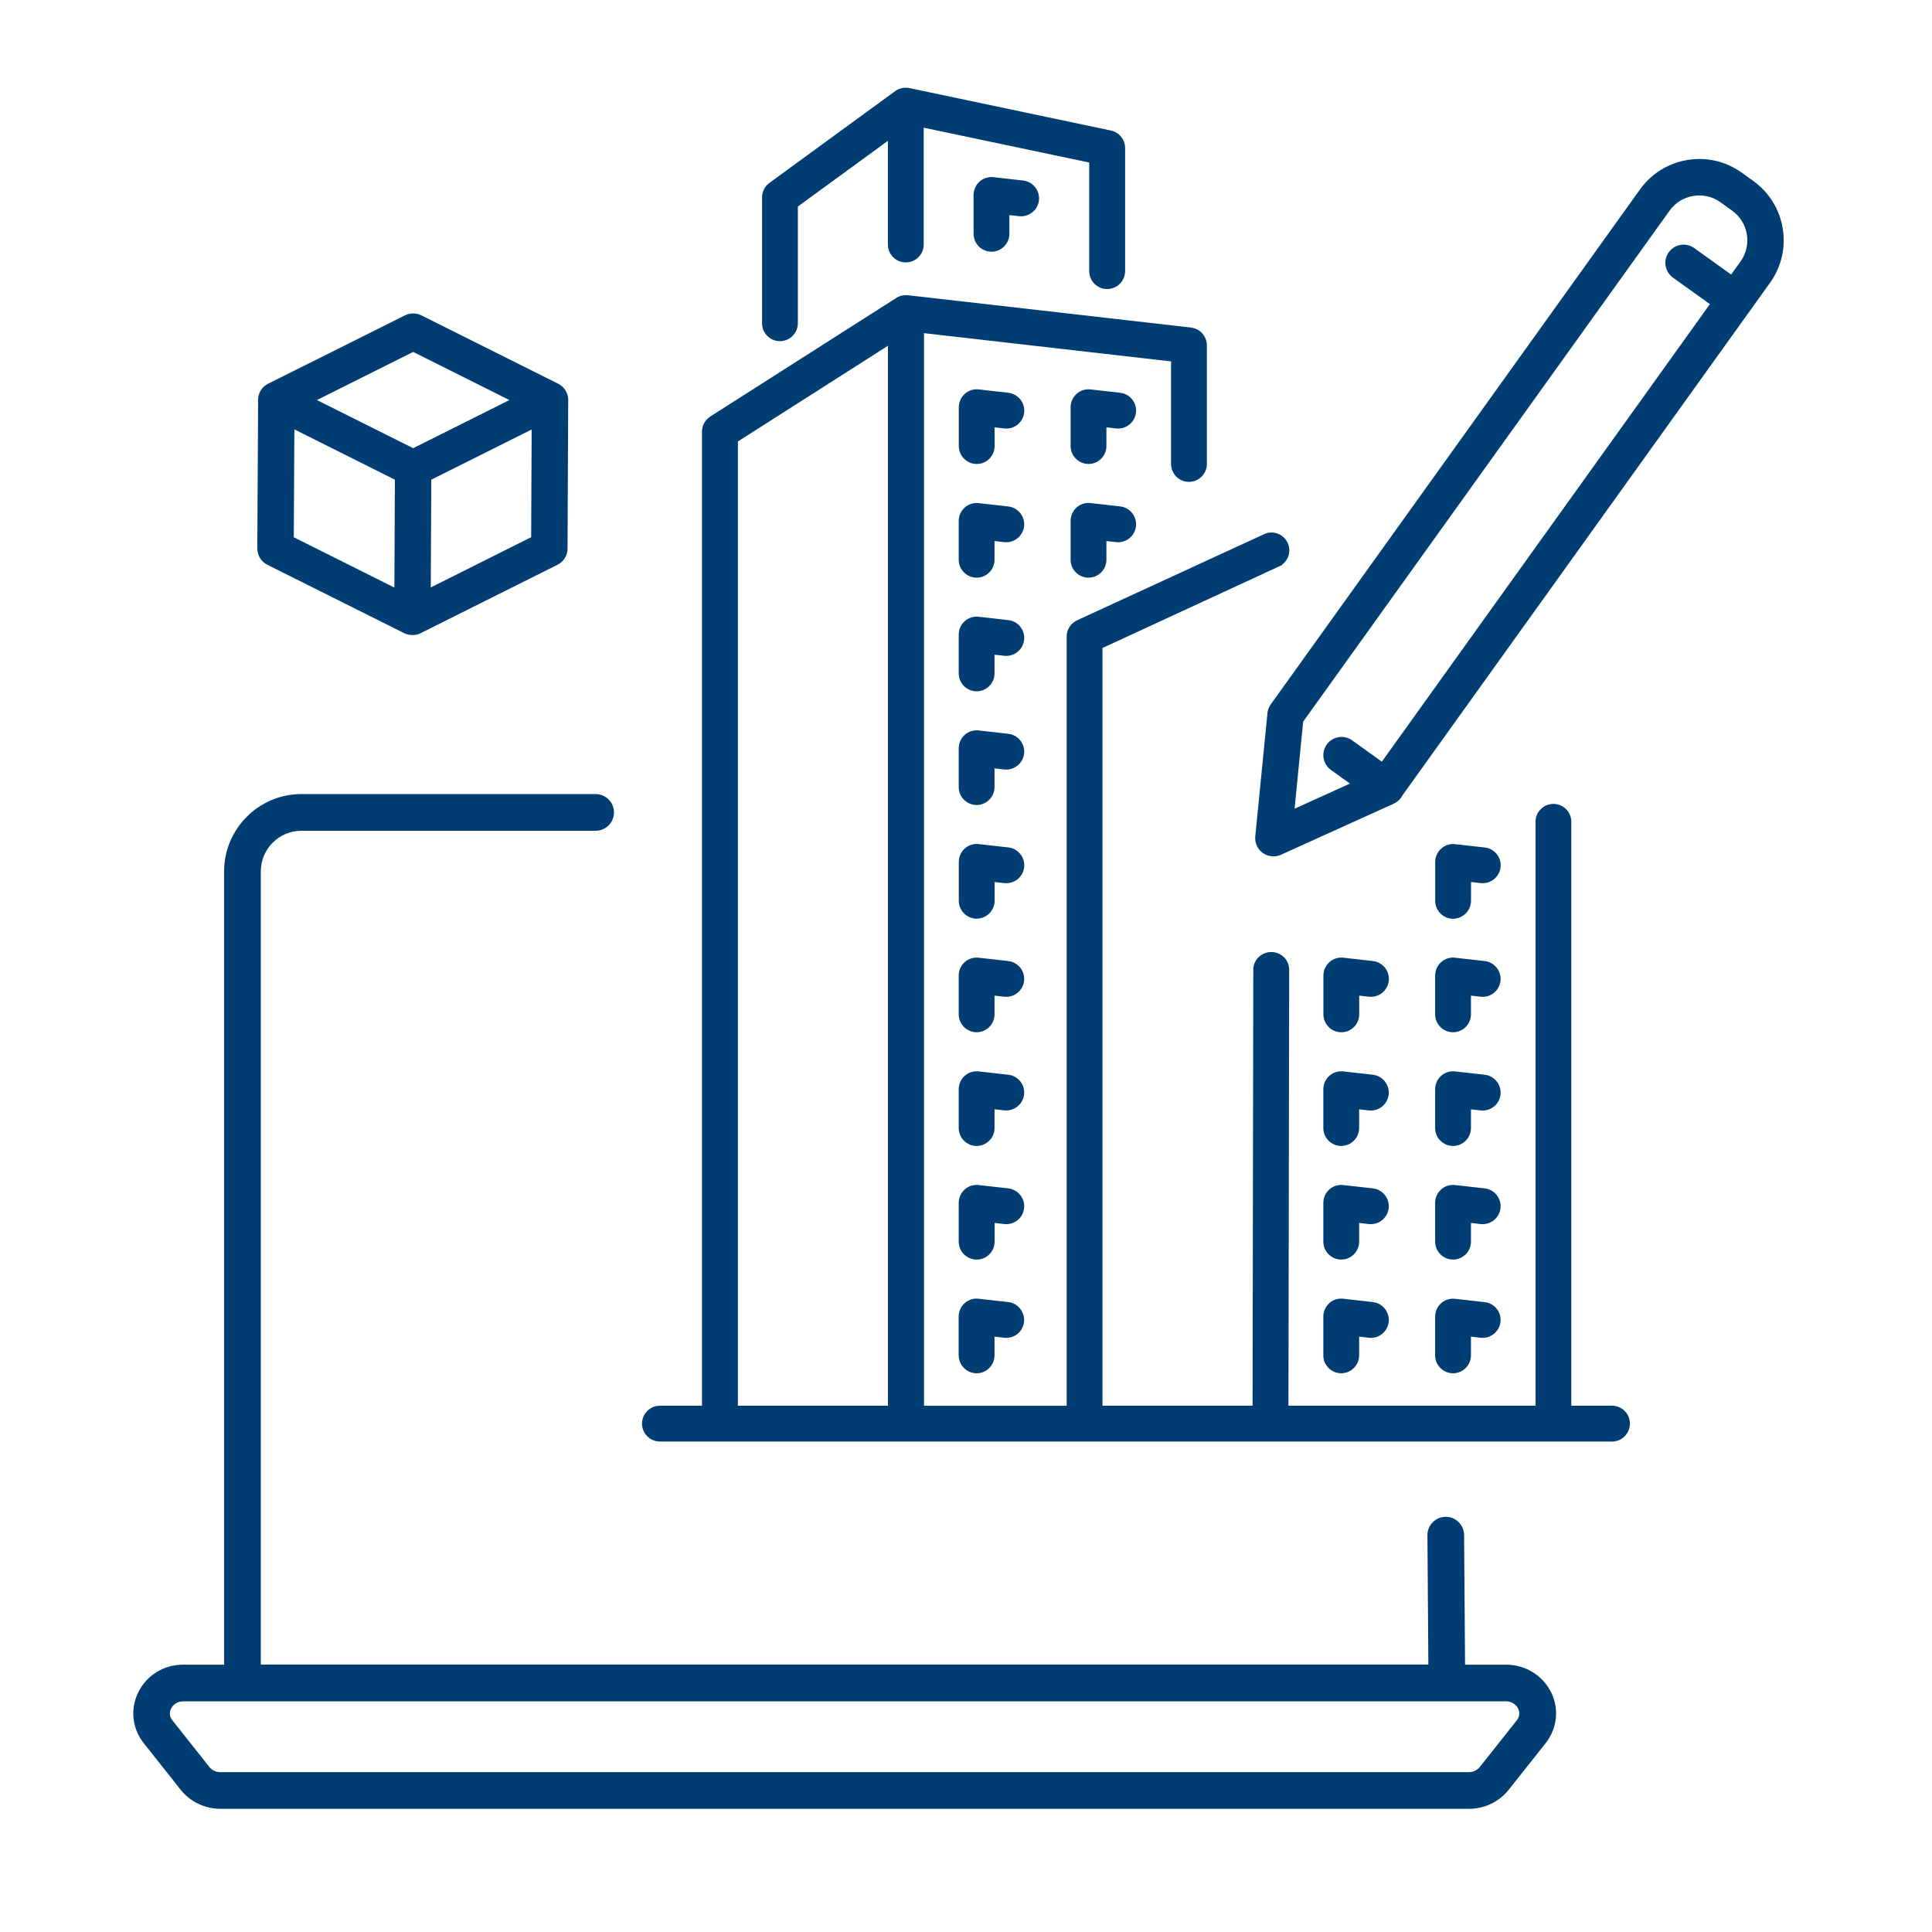
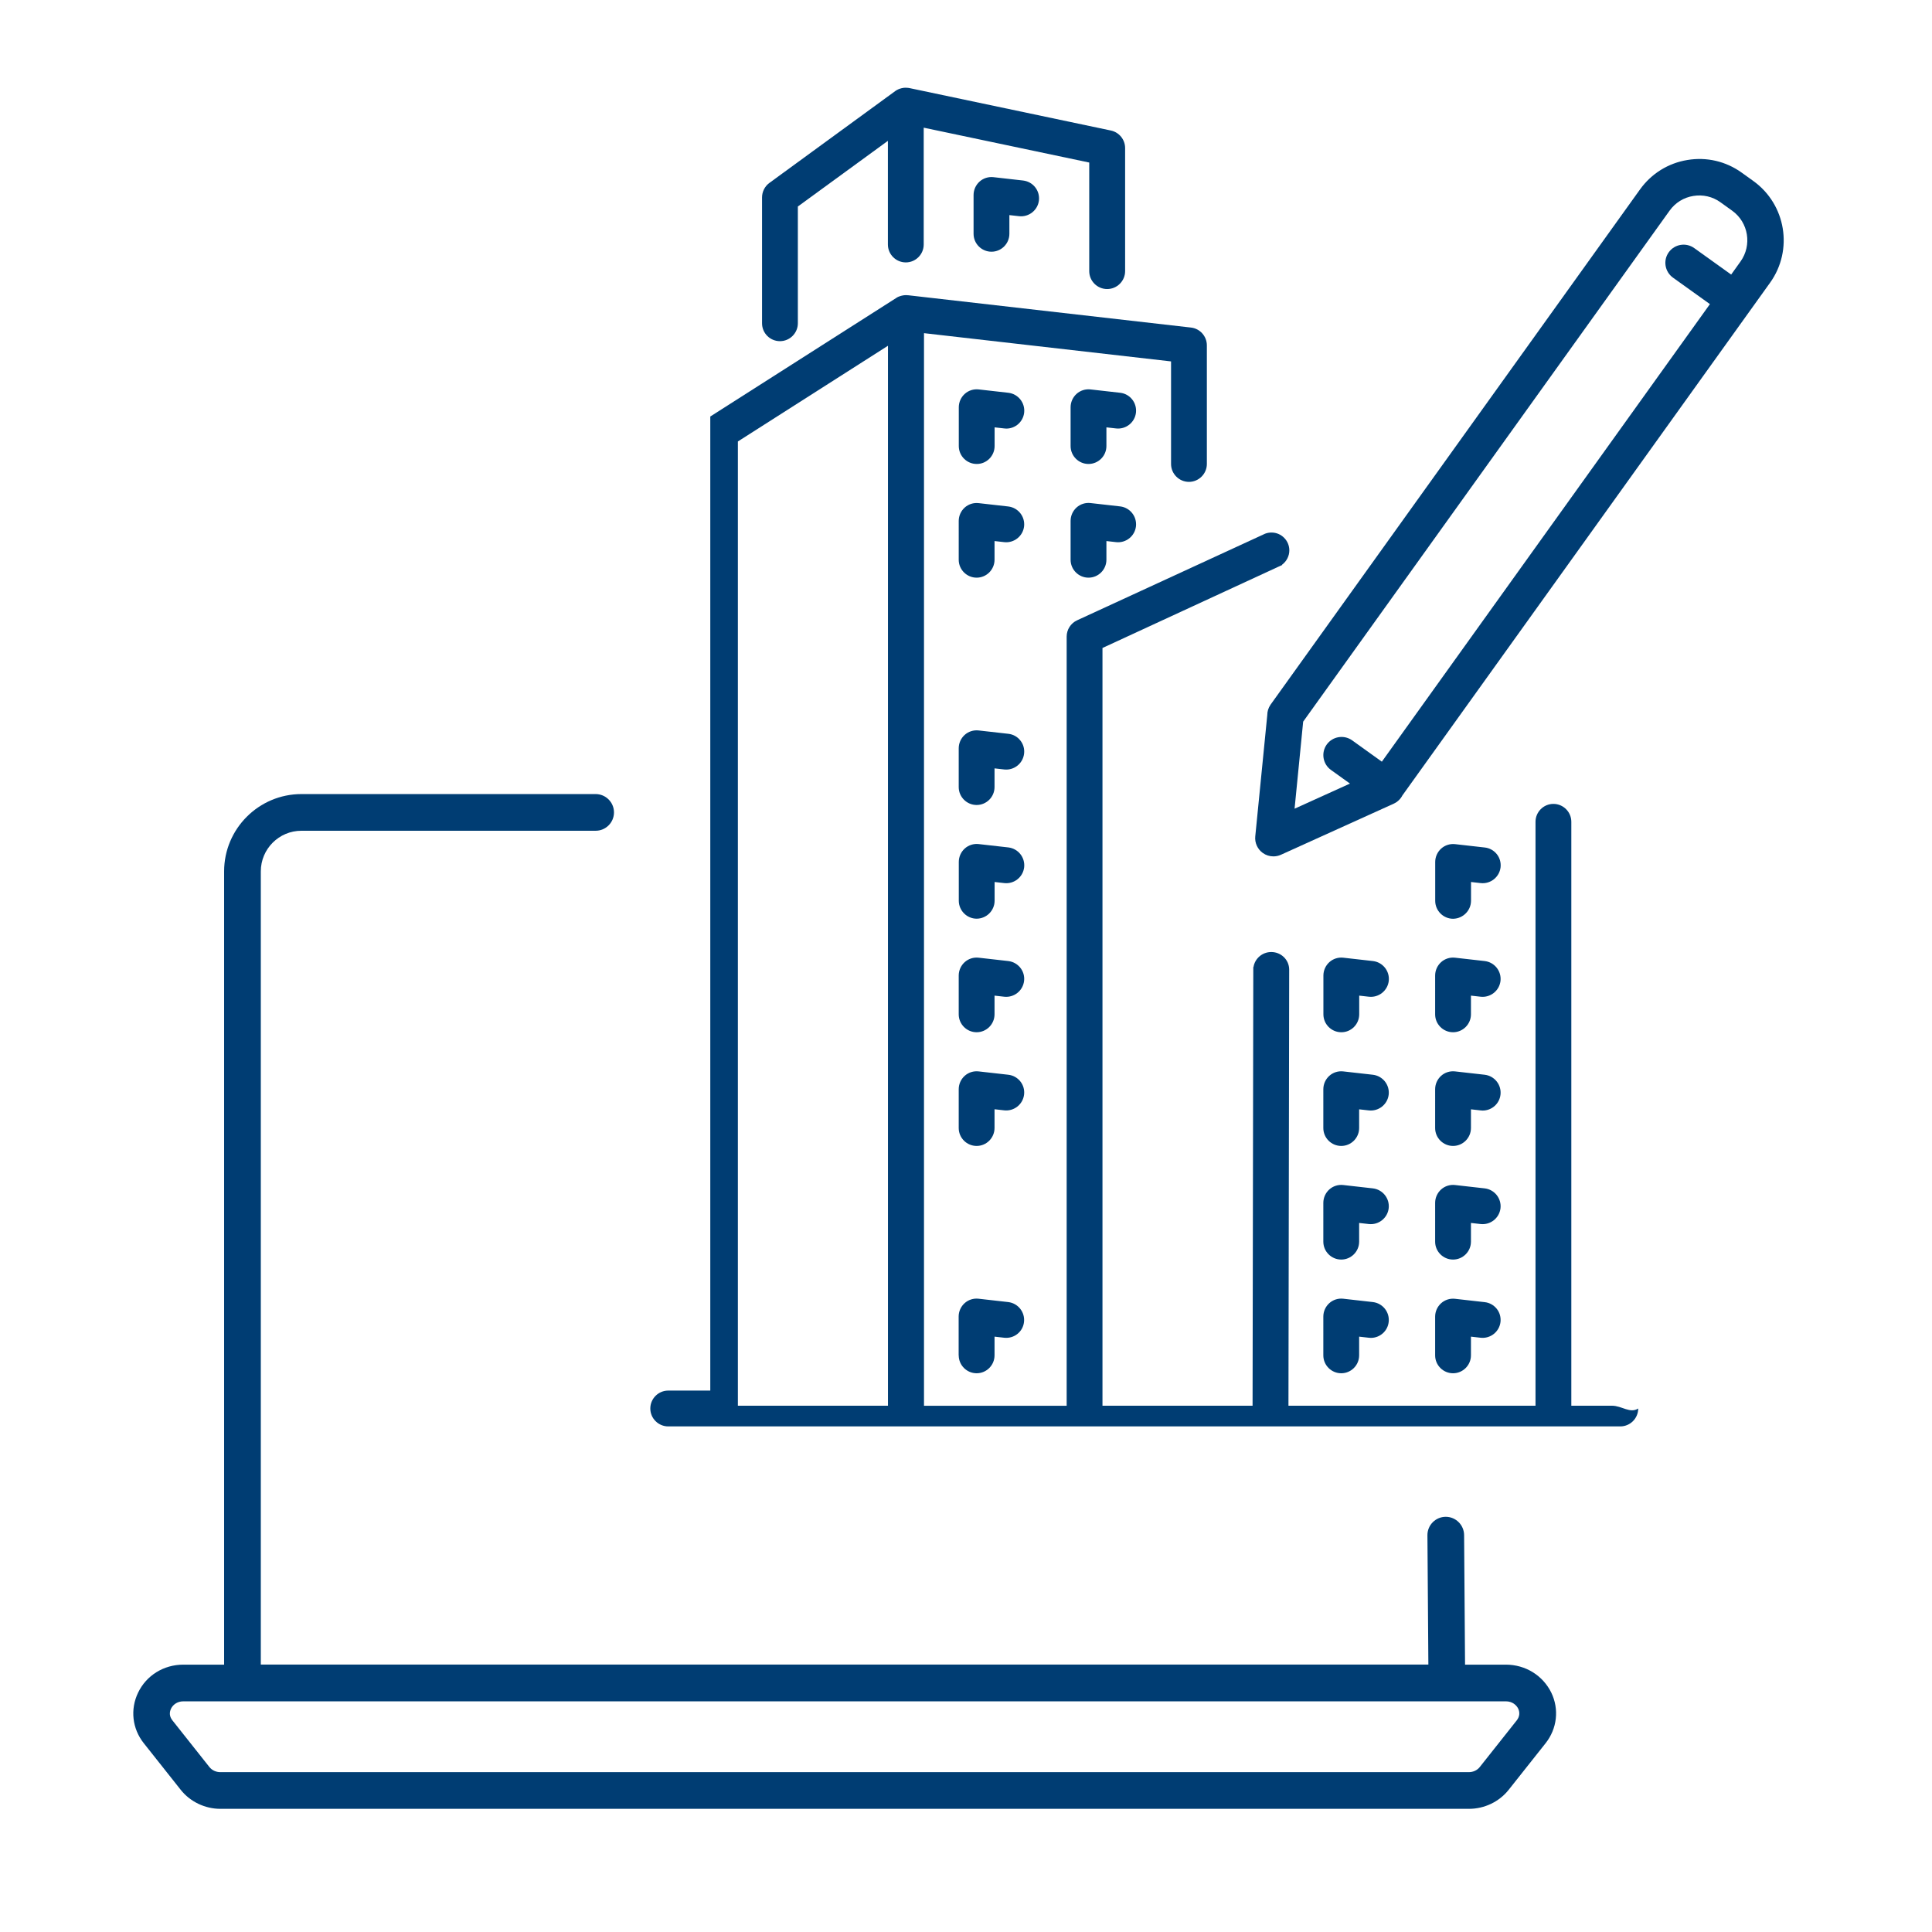
<svg xmlns="http://www.w3.org/2000/svg" version="1.1" id="_x2014_ÎÓÈ_x5F_1" x="0px" y="0px" viewBox="0 0 2654.2 2654.2" style="enable-background:new 0 0 2654.2 2654.2;" xml:space="preserve">
  <style type="text/css">
	.st0{fill:#003D73;}
</style>
  <g>
    <path class="st0" d="M2408.8,248.7l-16-11.5c-21.7-15.6-48.2-21.8-74.6-17.4c-26.4,4.3-49.5,18.7-65.1,40.4l-27.4,38.2c0,0,0,0,0,0   l-480,669.4c0,0-0.1,0.1-0.1,0.1c-0.1,0.2-0.2,0.3-0.3,0.5c-2.9,4.3-4.3,9.1-4.3,13.9l-16.5,166.7c-0.9,8.9,3.1,17.6,10.3,22.8   c4.3,3.1,9.4,4.7,14.6,4.7c3.5,0,7-0.7,10.3-2.2l155-70.2c5.2-2.4,9.4-6.4,11.9-11.3l477.8-666.3c0,0,0,0,0,0l27.4-38.2   C2463.9,343.5,2453.6,280.9,2408.8,248.7z M1898.4,1046.4l-40.8-29.3c-11.2-8-26.8-5.5-34.9,5.7c-8,11.2-5.5,26.8,5.7,34.9   l26.2,18.8l-76.1,34.5l11.8-119.6l476-663.8l27.4-38.2c7.8-10.9,19.4-18.1,32.6-20.2c13.2-2.2,26.5,0.9,37.3,8.7l16,11.5   c22.5,16.1,27.6,47.5,11.5,69.9l-12.8,17.9l-50.8-36.4c-11.2-8-26.8-5.5-34.9,5.7s-5.5,26.8,5.7,34.9l50.8,36.4L1898.4,1046.4z" />
    <path class="st0" d="M1071.5,468.7c13.6,0,24.6-11.1,24.6-24.6V283.7l123.7-90.2v142.4c0,13.6,11.1,24.6,24.6,24.6   c13.6,0,24.6-11.1,24.6-24.6V175.4l227.4,47.9v149.2c0,13.6,11.1,24.6,24.6,24.6c13.6,0,24.7-11.1,24.7-24.6V203.4   c0-11.6-8.2-21.7-19.6-24.1l-276.7-58.3l-0.7-0.1c-0.4-0.1-0.8-0.1-1.2-0.2l-0.3,0c-1.1-0.1-2.1-0.2-3.2-0.2c-1.7,0-3.3,0.2-5,0.6   l-0.1,0c-1,0.2-2.1,0.5-3.1,0.9l-0.2,0.1c-0.4,0.2-0.9,0.3-1.3,0.5l-0.2,0.1c-0.5,0.2-0.9,0.4-1.4,0.7l-0.2,0.1   c-0.4,0.2-0.7,0.4-1.1,0.6l-0.3,0.2c-0.4,0.3-0.8,0.5-1.2,0.8L1057,251.3c-6.3,4.6-10.1,12.1-10.1,19.9v172.9   C1046.9,457.7,1057.9,468.7,1071.5,468.7z" />
    <path class="st0" d="M1867.3,1393.5v-25.7l13.3,1.5c13.5,1.5,25.7-8.2,27.3-21.7c1.5-13.5-8.2-25.7-21.7-27.3l-40.7-4.6   c-7-0.8-14,1.4-19.2,6.1c-5.2,4.7-8.2,11.4-8.2,18.4v53.3c0,13.6,11.1,24.6,24.6,24.6C1856.2,1418.2,1867.3,1407.1,1867.3,1393.5z" />
    <path class="st0" d="M1818,1549.7c0,13.6,11.1,24.6,24.6,24.6c13.6,0,24.6-11.1,24.6-24.6v-25.7l13.3,1.5   c13.5,1.5,25.7-8.2,27.3-21.7c1.5-13.5-8.2-25.7-21.7-27.3l-40.7-4.6c-7-0.8-14,1.4-19.2,6.1c-5.2,4.7-8.2,11.4-8.2,18.4V1549.7z" />
    <path class="st0" d="M1818,1705.8c0,13.6,11.1,24.6,24.6,24.6c13.6,0,24.6-11.1,24.6-24.6v-25.7l13.3,1.5   c13.5,1.5,25.7-8.2,27.3-21.7c1.5-13.5-8.2-25.7-21.7-27.3l-40.7-4.6c-7-0.8-14,1.4-19.2,6.1c-5.2,4.7-8.2,11.4-8.2,18.4V1705.8z" />
    <path class="st0" d="M1818,1862c0,13.6,11.1,24.6,24.6,24.6c13.6,0,24.6-11.1,24.6-24.6v-25.7l13.3,1.5c0.9,0.1,1.9,0.2,2.8,0.2   c12.4,0,23.1-9.3,24.5-21.9c1.5-13.5-8.2-25.7-21.7-27.3l-40.7-4.6c-7-0.8-14,1.4-19.2,6.1c-5.2,4.7-8.2,11.4-8.2,18.4V1862z" />
    <path class="st0" d="M2020.9,1237.4v-25.7l13.3,1.5c13.5,1.5,25.7-8.2,27.3-21.7c0.7-6.5-1.1-13-5.2-18.1s-10-8.4-16.5-9.1   l-40.7-4.6c-7-0.8-14,1.4-19.2,6.1c-5.2,4.7-8.2,11.4-8.2,18.4v53.3c0,13.6,11.1,24.7,24.6,24.7   C2009.8,1262,2020.9,1251,2020.9,1237.4z" />
    <path class="st0" d="M1971.6,1393.5c0,13.6,11.1,24.6,24.6,24.6c13.6,0,24.6-11.1,24.6-24.6v-25.7l13.3,1.5   c13.5,1.5,25.7-8.2,27.3-21.7c1.5-13.5-8.2-25.7-21.7-27.3l-40.7-4.6c-7-0.8-14,1.4-19.2,6.1c-5.2,4.7-8.2,11.4-8.2,18.4V1393.5z" />
    <path class="st0" d="M1971.6,1549.7c0,13.6,11.1,24.6,24.6,24.6c13.6,0,24.6-11.1,24.6-24.6v-25.7l13.3,1.5   c0.9,0.1,1.9,0.2,2.8,0.2c12.4,0,23.1-9.3,24.5-21.9c1.5-13.5-8.2-25.7-21.7-27.3l-40.7-4.6c-7-0.8-14,1.4-19.2,6.1   c-5.2,4.7-8.2,11.4-8.2,18.4V1549.7z" />
    <path class="st0" d="M1971.6,1705.8c0,13.6,11.1,24.6,24.6,24.6c13.6,0,24.6-11.1,24.6-24.6v-25.7l13.3,1.5   c13.5,1.5,25.7-8.2,27.3-21.7c1.5-13.5-8.2-25.7-21.7-27.3l-40.7-4.6c-7-0.8-14,1.4-19.2,6.1c-5.2,4.7-8.2,11.4-8.2,18.4V1705.8z" />
    <path class="st0" d="M1971.6,1862c0,13.6,11.1,24.6,24.6,24.6c13.6,0,24.6-11.1,24.6-24.6v-25.7l13.3,1.5   c13.5,1.5,25.7-8.2,27.3-21.7c0.7-6.5-1.1-13-5.2-18.1s-10-8.4-16.5-9.1l-40.7-4.6c-7-0.8-14,1.4-19.2,6.1   c-5.2,4.7-8.2,11.4-8.2,18.4V1862z" />
    <path class="st0" d="M1366.4,612.8v-25.7l13.3,1.5c0.9,0.1,1.9,0.2,2.8,0.2c12.5,0,23.1-9.4,24.5-21.9c1.5-13.5-8.2-25.7-21.7-27.3   l-40.7-4.6c-7-0.8-14,1.4-19.2,6.1c-5.2,4.7-8.2,11.4-8.2,18.4v53.3c0,13.6,11.1,24.6,24.6,24.6   C1355.3,637.5,1366.4,626.4,1366.4,612.8z" />
    <path class="st0" d="M1317.1,769c0,13.6,11.1,24.6,24.6,24.6c13.6,0,24.6-11.1,24.6-24.6v-25.7l13.3,1.5   c13.5,1.5,25.7-8.2,27.3-21.7c1.5-13.5-8.2-25.7-21.7-27.3l-40.7-4.6c-7-0.8-14,1.4-19.2,6.1c-5.2,4.7-8.2,11.4-8.2,18.4V769z" />
-     <path class="st0" d="M1401.7,861c-4.1-5.2-10-8.4-16.5-9.1l-40.7-4.6c-7-0.8-14,1.4-19.2,6.1c-5.2,4.7-8.2,11.4-8.2,18.4v53.3   c0,13.6,11.1,24.6,24.6,24.6c13.6,0,24.6-11.1,24.6-24.6v-25.7l13.3,1.5c13.5,1.5,25.7-8.2,27.3-21.7   C1407.7,872.6,1405.8,866.2,1401.7,861z" />
    <path class="st0" d="M1401.7,1017.2c-4.1-5.2-10-8.4-16.5-9.1l-40.7-4.6c-7-0.8-14,1.4-19.2,6.1c-5.2,4.7-8.2,11.4-8.2,18.4v53.3   c0,13.6,11.1,24.6,24.6,24.6c13.6,0,24.6-11.1,24.6-24.6v-25.7l13.3,1.5c13.5,1.5,25.7-8.2,27.3-21.7   C1407.7,1028.8,1405.8,1022.3,1401.7,1017.2z" />
    <path class="st0" d="M1366.4,1237.4v-25.7l13.3,1.5c13.5,1.5,25.7-8.2,27.3-21.7c1.5-13.5-8.2-25.7-21.7-27.3l-40.7-4.6   c-7-0.8-14,1.4-19.2,6.1c-5.2,4.7-8.2,11.4-8.2,18.4v53.3c0,13.6,11.1,24.7,24.6,24.7C1355.3,1262,1366.4,1251,1366.4,1237.4z" />
    <path class="st0" d="M1385.2,1320.3l-40.7-4.6c-7-0.8-14,1.4-19.2,6.1c-5.2,4.7-8.2,11.4-8.2,18.4v53.3c0,13.6,11.1,24.6,24.6,24.6   c13.6,0,24.6-11.1,24.6-24.6v-25.7l13.3,1.5c13.5,1.5,25.7-8.2,27.3-21.7C1408.5,1334.1,1398.7,1321.9,1385.2,1320.3z" />
    <path class="st0" d="M1538.9,539.6l-40.7-4.6c-7-0.8-14,1.4-19.2,6.1c-5.2,4.7-8.2,11.4-8.2,18.4v53.3c0,13.6,11.1,24.6,24.6,24.6   c13.6,0,24.6-11.1,24.6-24.6v-25.7l13.3,1.5c13.5,1.5,25.7-8.2,27.3-21.7C1562.1,553.3,1552.4,541.1,1538.9,539.6z" />
    <path class="st0" d="M1405.6,248l-40.7-4.6c-7-0.8-14,1.4-19.2,6.1c-5.2,4.7-8.2,11.4-8.2,18.4v53.3c0,13.6,11.1,24.6,24.6,24.6   c13.6,0,24.6-11.1,24.6-24.6v-25.7l13.3,1.5c13.5,1.5,25.7-8.2,27.3-21.7c0.7-6.5-1.1-13-5.2-18.1   C1418,252,1412.1,248.8,1405.6,248z" />
    <path class="st0" d="M1538.9,695.7l-40.7-4.6c-7-0.8-14,1.4-19.2,6.1c-5.2,4.7-8.2,11.4-8.2,18.4V769c0,13.6,11.1,24.6,24.6,24.6   c13.6,0,24.6-11.1,24.6-24.6v-25.7l13.3,1.5c13.5,1.5,25.7-8.2,27.3-21.7C1562.1,709.5,1552.4,697.3,1538.9,695.7z" />
    <path class="st0" d="M1385.2,1476.5l-40.7-4.6c-7-0.8-14,1.4-19.2,6.1c-5.2,4.7-8.2,11.4-8.2,18.4v53.3c0,13.6,11.1,24.6,24.6,24.6   c13.6,0,24.6-11.1,24.6-24.7v-25.7l13.3,1.5c13.5,1.5,25.7-8.2,27.3-21.7C1408.5,1490.2,1398.7,1478,1385.2,1476.5z" />
-     <path class="st0" d="M1366.4,1705.8v-25.7l13.3,1.5c6.5,0.7,13-1.1,18.1-5.2c5.2-4.1,8.4-10,9.1-16.5c1.5-13.5-8.2-25.7-21.7-27.3   l-40.7-4.6c-7-0.8-14,1.4-19.2,6.1c-5.2,4.7-8.2,11.4-8.2,18.4v53.3c0,13.6,11.1,24.6,24.6,24.6   C1355.3,1730.5,1366.4,1719.4,1366.4,1705.8z" />
    <path class="st0" d="M1317.1,1862c0,13.6,11.1,24.6,24.6,24.6c13.6,0,24.6-11.1,24.6-24.6v-25.7l13.3,1.5c6.5,0.7,13-1.1,18.1-5.2   c5.2-4.1,8.4-10,9.1-16.5c1.5-13.5-8.2-25.7-21.7-27.3l-40.7-4.6c-7-0.8-14,1.4-19.2,6.1c-5.2,4.7-8.2,11.4-8.2,18.4V1862z" />
    <path class="st0" d="M2068.7,2286.9h-56l-1.3-177.8c0-13.9-11.3-25.3-25.2-25.3s-25.2,11.3-25.2,25.2l1.3,177.8H358.3V1197.1   c0-30.8,25-55.8,55.8-55.8h404.2c13.9,0,25.2-11.3,25.2-25.2c0-13.9-11.3-25.2-25.2-25.2H414.1c-58.5,0-106.2,47.6-106.2,106.2   v1089.8h-56c-26.9,0-50.8,14.7-62.2,38.5c-11,22.8-8.1,49.4,7.8,69.4l50.8,64.1c12.9,16.3,33.3,26.1,54.5,26.1h1715.3   c21.2,0,41.5-9.7,54.5-26.1l50.8-64.1c15.8-20,18.8-46.6,7.8-69.4C2119.5,2301.6,2095.6,2286.9,2068.7,2286.9z M2083.7,2363.5   L2083.7,2363.5l-50.8,64.1c-3.5,4.4-9,7-15,7H302.7c-5.9,0-11.5-2.6-15-7l-50.8-64.1c-4-5-4.6-10.6-1.9-16.2c2.3-4.8,8-10,16.9-10   h1816.9c8.9,0,14.5,5.2,16.9,10C2088.3,2352.8,2087.6,2358.5,2083.7,2363.5z" />
-     <path class="st0" d="M2214.6,1931.2h-55.9V1129c0-13.6-11.1-24.6-24.6-24.6c-13.6,0-24.6,11.1-24.6,24.6v802.2h-339.4l1-599.2   l0-0.1c-0.1-13.3-11.1-24-24.6-24c-12.4,0-22.6,9-24.4,20.6h-0.3l-1,602.7h-206.2v-1041l241.4-111.5c0.6-0.2,1.1-0.5,1.8-0.8   l3.7-1.7l-0.2-0.4c6.2-4.6,10-11.9,10-19.7c0-13.5-11-24.5-24.5-24.5c-2.9,0-5.8,0.5-8.5,1.5l0,0l-0.3,0.1c-1,0.4-1.9,0.8-2.8,1.3   l-255.5,117.7c-8.7,4-14.3,12.8-14.3,22.4v1056.7h-196V457.7l339.4,38.8v140.9c0,13.6,11.1,24.6,24.6,24.6s24.6-11.1,24.6-24.6   V474.5c0-12.5-9.4-23.1-21.8-24.5l-388.7-44.4c-0.1,0-0.2,0-0.2,0l-0.5,0c-0.3,0-0.7-0.1-1-0.1c-0.2,0-0.4,0-0.5,0   c-0.3,0-0.7,0-1,0l-0.5,0c-0.5,0-1,0.1-1.5,0.1l-0.1,0c-0.5,0-0.9,0.1-1.4,0.2l-0.5,0.1c-0.3,0.1-0.7,0.1-1,0.2   c-0.2,0-0.4,0.1-0.5,0.1c-0.3,0.1-0.7,0.2-1.1,0.3c-0.1,0-0.2,0.1-0.4,0.1c-0.5,0.1-0.9,0.3-1.4,0.5c-0.1,0-0.2,0.1-0.4,0.1   c-0.4,0.1-0.7,0.3-1,0.4c-0.2,0.1-0.3,0.1-0.5,0.2c-0.3,0.1-0.6,0.3-1,0.5l-0.4,0.2c-0.4,0.2-0.8,0.4-1.1,0.7l-0.3,0.2L975.8,572.2   c-7.1,4.6-11.4,12.3-11.4,20.8v1338.2h-57.8c-13.6,0-24.6,11.1-24.6,24.6c0,13.6,11.1,24.6,24.6,24.6h1308   c13.6,0,24.6-11.1,24.6-24.6C2239.3,1942.3,2228.2,1931.2,2214.6,1931.2z M1219.9,1931.2h-206.2V606.5L1219.9,475V1931.2z" />
-     <path class="st0" d="M367.3,775.9l188.1,94c1.3,0.7,2.7,1.2,4.1,1.6c0,0,0,0,0.1,0c0.4,0.1,0.8,0.2,1.3,0.3c0.1,0,0.1,0,0.2,0   c0.4,0.1,0.8,0.2,1.2,0.2c0.1,0,0.1,0,0.2,0c0.4,0.1,0.8,0.1,1.2,0.2c0.1,0,0.1,0,0.2,0c0.9,0.1,1.8,0.2,2.7,0.2c0,0,0.1,0,0.1,0   c0.5,0,0.9,0,1.4,0c0.1,0,0.2,0,0.2,0c0.4,0,0.8-0.1,1.2-0.1c0.1,0,0.2,0,0.3,0c0.4,0,0.8-0.1,1.1-0.2c0.1,0,0.1,0,0.2,0   c0.4-0.1,0.8-0.2,1.2-0.2c0,0,0.1,0,0.1,0c1.9-0.4,3.7-1.1,5.4-2c0,0,0,0,0,0l188.1-94c8.4-4.2,13.8-12.8,13.8-22.2l0.9-202   c0.1-0.7,0.1-1.4,0.1-2.1c0-9.5-5.4-18.1-13.8-22.4l-188.1-94c-7-3.5-15.3-3.5-22.4,0l-188.1,94c-8.5,4.2-13.8,12.9-13.8,22.4   c0,0.6,0,1.3,0.1,1.9l-1.1,201.9C353.5,762.9,358.8,771.7,367.3,775.9z M404.4,589.9L542.5,659l-0.7,148.2l-138.2-69.1L404.4,589.9   z M591.8,807l0.7-148l137.9-68.9l-0.7,147.9L591.8,807z M567.6,483.5l132.2,66.1l-132.2,66.1l-132.2-66.1L567.6,483.5z" />
+     <path class="st0" d="M2214.6,1931.2h-55.9V1129c0-13.6-11.1-24.6-24.6-24.6c-13.6,0-24.6,11.1-24.6,24.6v802.2h-339.4l1-599.2   l0-0.1c-0.1-13.3-11.1-24-24.6-24c-12.4,0-22.6,9-24.4,20.6h-0.3l-1,602.7h-206.2v-1041l241.4-111.5c0.6-0.2,1.1-0.5,1.8-0.8   l3.7-1.7l-0.2-0.4c6.2-4.6,10-11.9,10-19.7c0-13.5-11-24.5-24.5-24.5c-2.9,0-5.8,0.5-8.5,1.5l0,0l-0.3,0.1c-1,0.4-1.9,0.8-2.8,1.3   l-255.5,117.7c-8.7,4-14.3,12.8-14.3,22.4v1056.7h-196V457.7l339.4,38.8v140.9c0,13.6,11.1,24.6,24.6,24.6s24.6-11.1,24.6-24.6   V474.5c0-12.5-9.4-23.1-21.8-24.5l-388.7-44.4c-0.1,0-0.2,0-0.2,0l-0.5,0c-0.3,0-0.7-0.1-1-0.1c-0.2,0-0.4,0-0.5,0   c-0.3,0-0.7,0-1,0l-0.5,0c-0.5,0-1,0.1-1.5,0.1l-0.1,0c-0.5,0-0.9,0.1-1.4,0.2l-0.5,0.1c-0.3,0.1-0.7,0.1-1,0.2   c-0.2,0-0.4,0.1-0.5,0.1c-0.3,0.1-0.7,0.2-1.1,0.3c-0.1,0-0.2,0.1-0.4,0.1c-0.5,0.1-0.9,0.3-1.4,0.5c-0.1,0-0.2,0.1-0.4,0.1   c-0.4,0.1-0.7,0.3-1,0.4c-0.2,0.1-0.3,0.1-0.5,0.2c-0.3,0.1-0.6,0.3-1,0.5l-0.4,0.2c-0.4,0.2-0.8,0.4-1.1,0.7l-0.3,0.2L975.8,572.2   v1338.2h-57.8c-13.6,0-24.6,11.1-24.6,24.6c0,13.6,11.1,24.6,24.6,24.6h1308   c13.6,0,24.6-11.1,24.6-24.6C2239.3,1942.3,2228.2,1931.2,2214.6,1931.2z M1219.9,1931.2h-206.2V606.5L1219.9,475V1931.2z" />
  </g>
</svg>